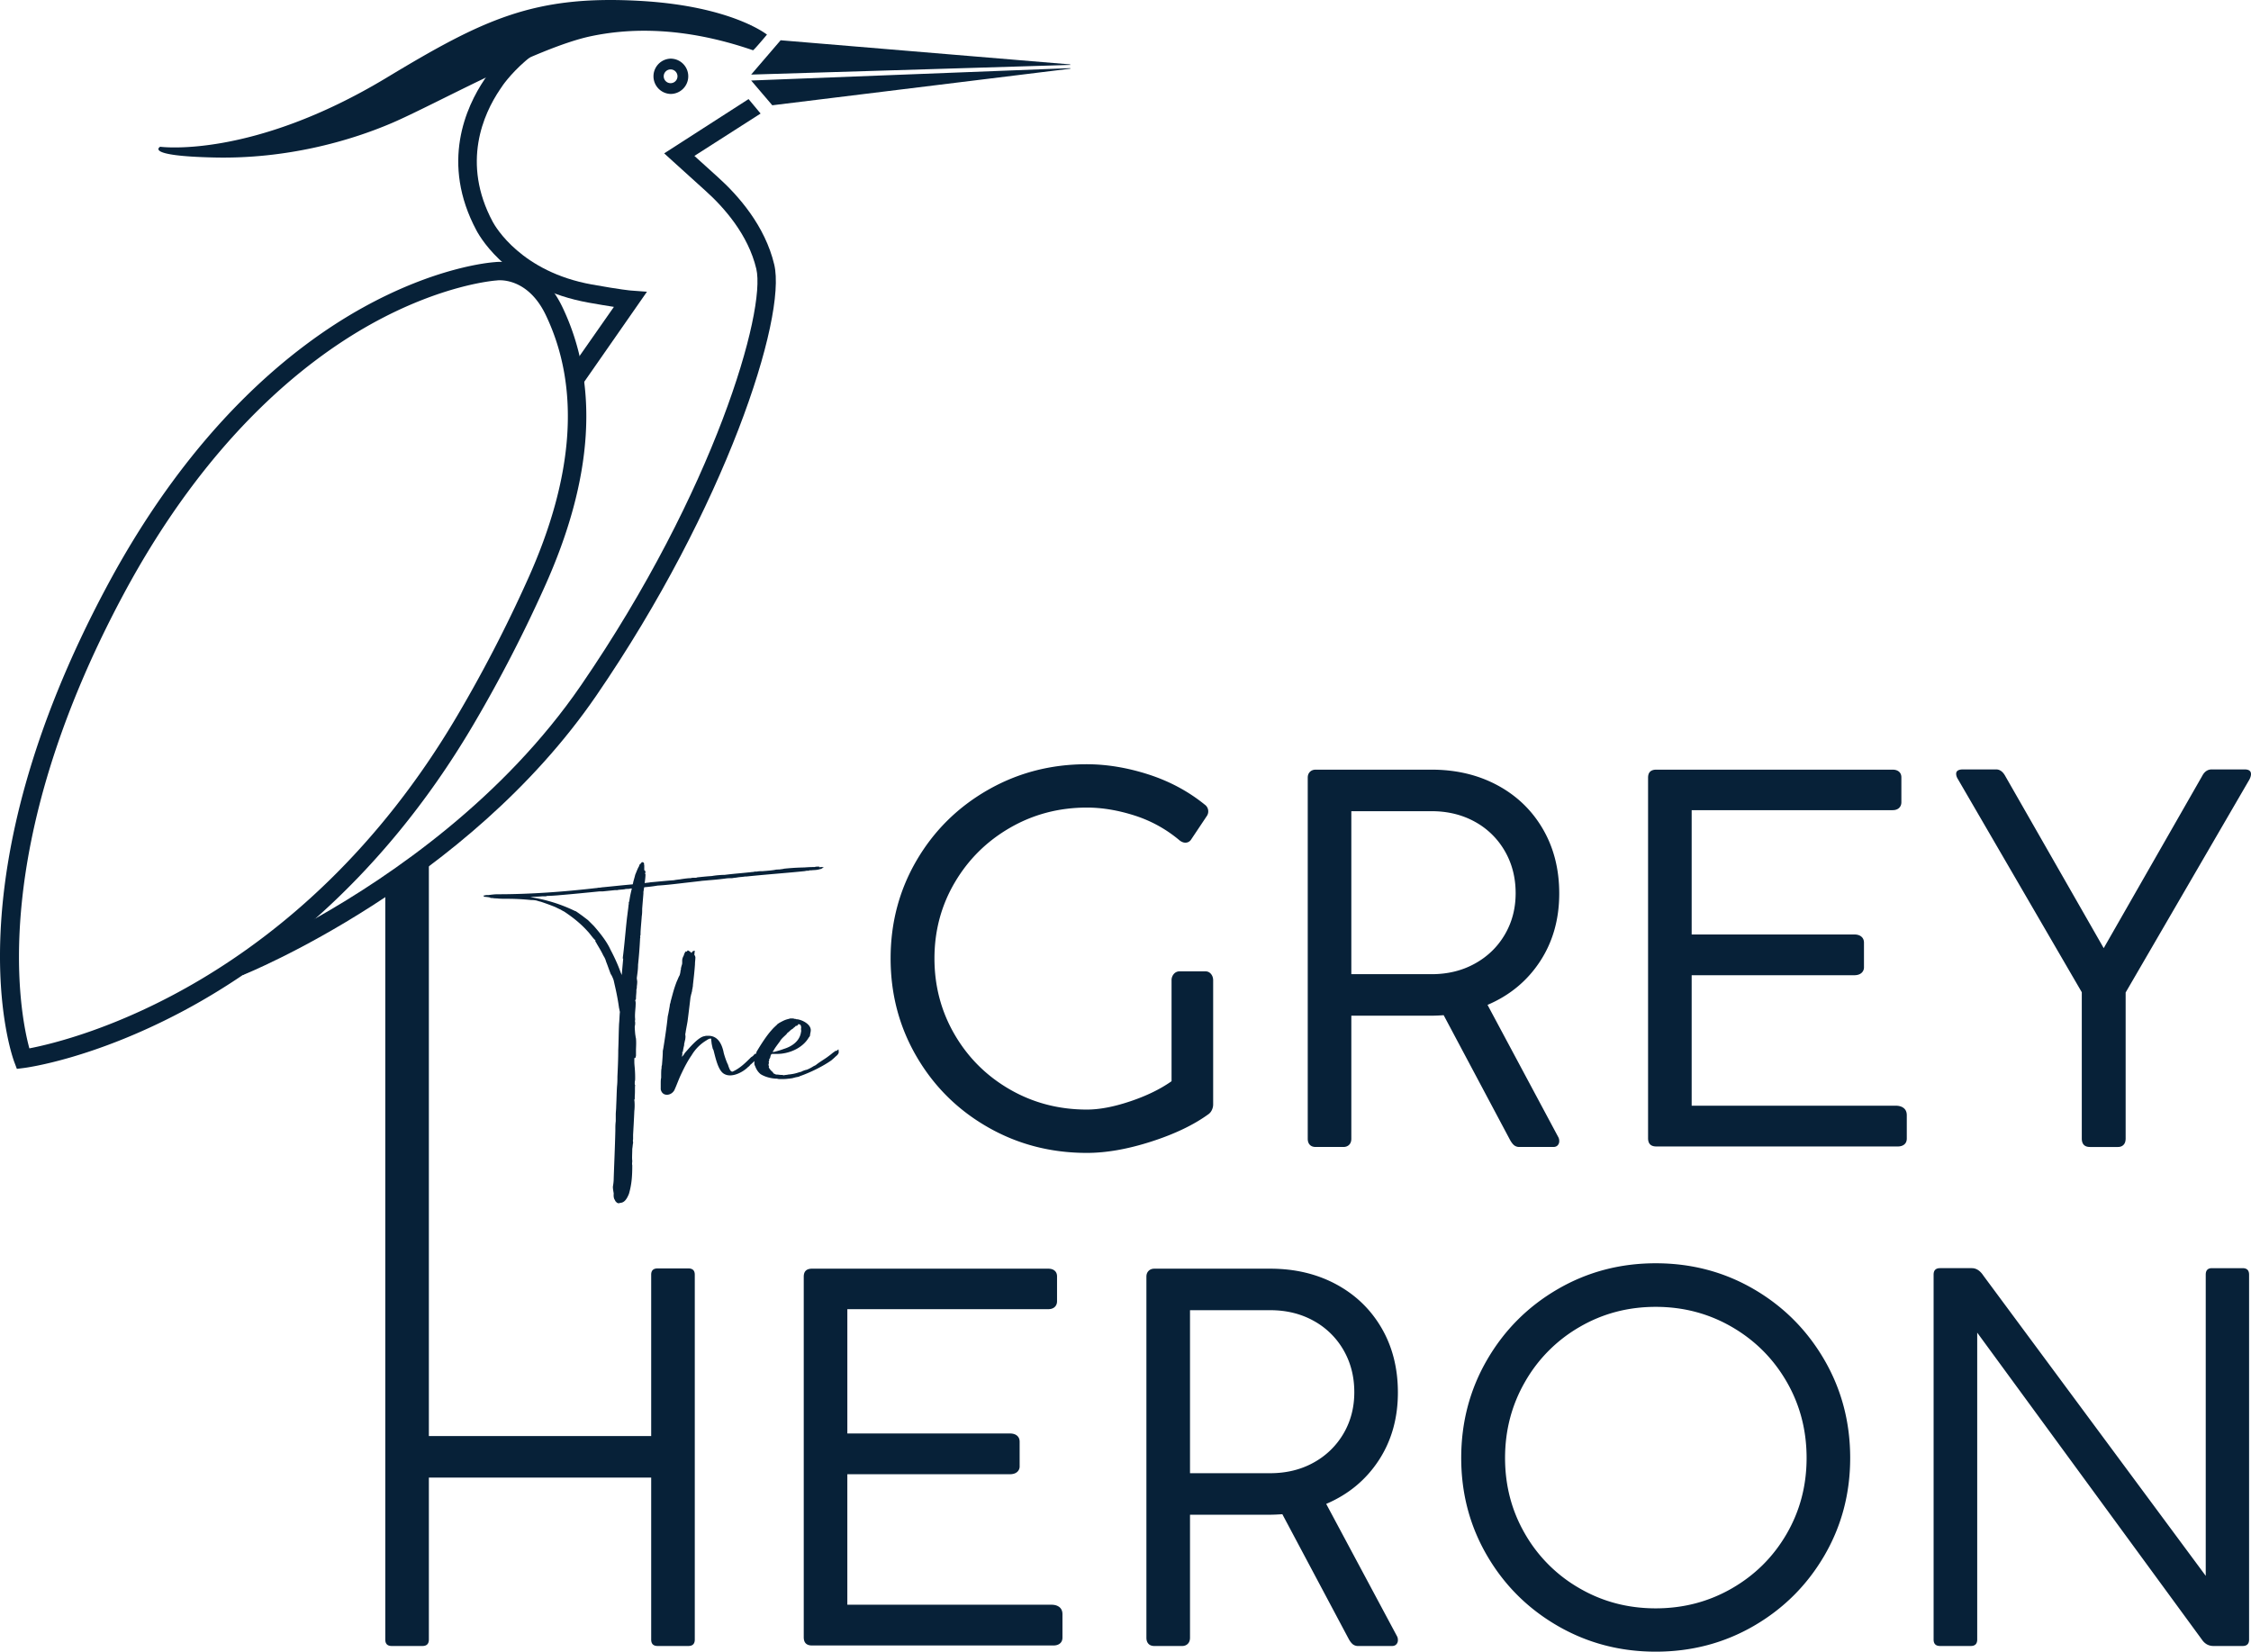
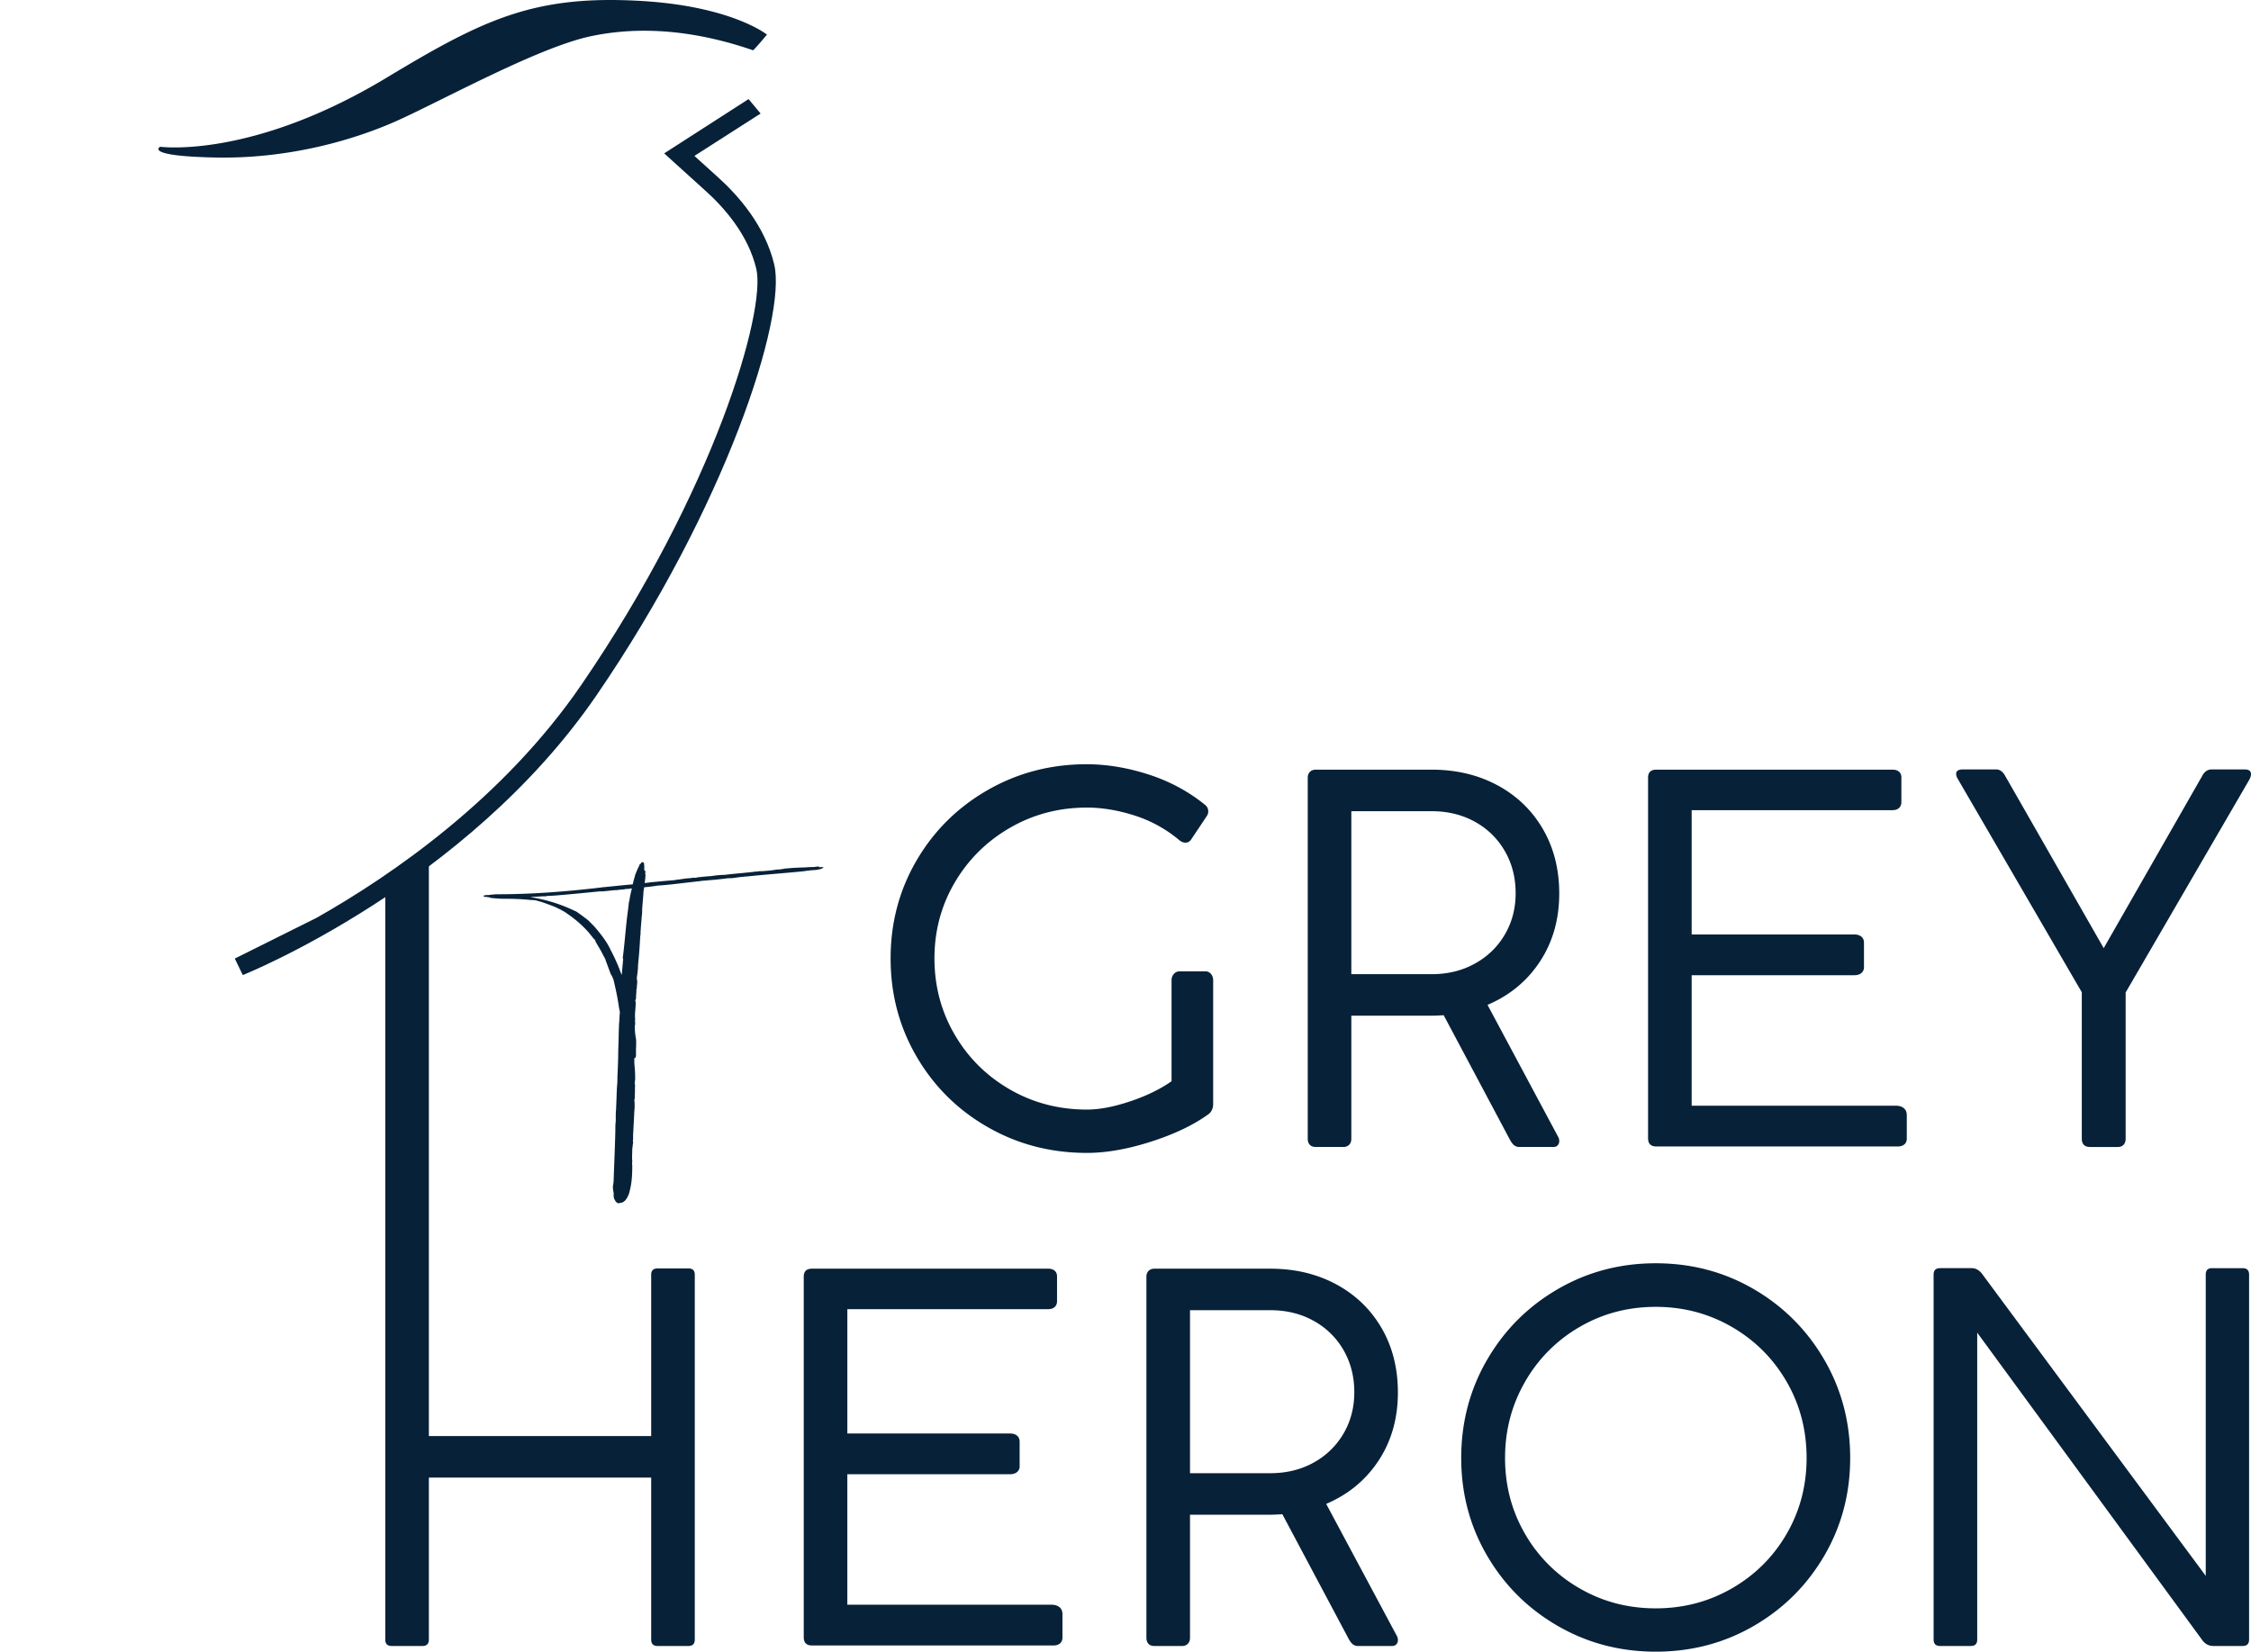
<svg xmlns="http://www.w3.org/2000/svg" height="194.967" width="265.676">
  <g fill-rule="evenodd" fill="#072138">
    <path d="M133.396 130.004c1.931-.649 3.555-1.44 4.878-2.375v-11.903a1.1 1.1 0 0 1 .274-.763.87.87 0 0 1 .671-.303h3.05c.264 0 .483.101.655.303.172.206.26.458.26.763v14.643a1.5 1.5 0 0 1-.152.655 1.21 1.21 0 0 1-.367.472c-1.749 1.278-4.011 2.366-6.786 3.258-2.772.892-5.303 1.338-7.597 1.338-4.262 0-8.164-1.014-11.705-3.045-3.543-2.028-6.338-4.799-8.388-8.31s-3.074-7.376-3.074-11.6c0-4.221 1.024-8.08 3.074-11.583 2.05-3.501 4.845-6.265 8.388-8.296 3.541-2.03 7.432-3.045 11.675-3.045 2.375 0 4.804.403 7.292 1.204 2.49.802 4.712 1.993 6.664 3.576a.954.954 0 0 1 .396.792c0 .183-.05.356-.153.517l-1.89 2.831a.782.782 0 0 1-.671.336c-.204 0-.415-.082-.64-.244a15.544 15.544 0 0 0-5.32-2.953c-1.96-.628-3.841-.943-5.648-.943-3.288 0-6.306.791-9.057 2.374-2.75 1.584-4.927 3.735-6.53 6.454-1.603 2.72-2.405 5.713-2.405 8.98 0 3.269.797 6.267 2.39 8.999 1.593 2.728 3.764 4.884 6.515 6.468 2.75 1.583 5.78 2.373 9.087 2.373 1.481 0 3.186-.324 5.114-.973M159.492 114.995h9.467c1.908 0 3.613-.416 5.115-1.25 1.502-.83 2.68-1.972 3.531-3.424.853-1.45 1.28-3.08 1.28-4.885 0-1.847-.427-3.506-1.28-4.978a9.104 9.104 0 0 0-3.53-3.456c-1.503-.83-3.208-1.247-5.116-1.247h-9.467v19.24Zm24.538 19.698a.702.702 0 0 1-.183.501c-.122.132-.294.198-.519.198h-3.988a.997.997 0 0 1-.608-.181c-.161-.123-.324-.325-.487-.61l-7.855-14.766a22.38 22.38 0 0 1-1.43.061h-9.468v14.521c0 .305-.087.545-.258.717-.174.173-.401.258-.685.258h-3.258c-.305 0-.538-.085-.7-.258-.164-.172-.244-.412-.244-.717v-42.62c0-.284.086-.513.259-.685.172-.172.4-.26.685-.26h13.668c2.904 0 5.495.616 7.779 1.843 2.283 1.228 4.07 2.949 5.358 5.16 1.289 2.213 1.934 4.75 1.934 7.61 0 3.046-.757 5.72-2.268 8.023-1.512 2.305-3.577 4.014-6.196 5.13l8.372 15.648a.945.945 0 0 1 .092.427ZM194.515 91.797c0-.63.325-.945.975-.945h27.886c.324 0 .578.084.761.245.182.162.274.385.274.67v2.921c0 .285-.092.514-.274.685-.183.174-.437.26-.76.26H199.66v14.674h19.18c.366 0 .65.086.852.26.203.172.305.41.305.714v2.892a.857.857 0 0 1-.305.685c-.203.174-.486.26-.853.26H199.66v15.402h24.08c.407 0 .727.099.96.291.234.192.35.471.35.836v2.74c0 .306-.096.539-.289.701-.193.163-.452.243-.775.243H195.49c-.65 0-.975-.323-.975-.974v-42.56ZM265.676 91.37c0 .184-.061.397-.183.64l-14.612 25.146v17.232c0 .325-.081.574-.244.745-.164.174-.386.259-.67.259h-3.288c-.65 0-.974-.336-.974-1.004v-17.262L231.09 91.98c-.142-.223-.213-.436-.213-.64 0-.345.274-.517.822-.517h3.897c.426 0 .782.254 1.066.762l11.63 20.336 11.629-20.336c.265-.508.64-.762 1.126-.762h3.867c.507 0 .76.183.76.548M82.002 150.458v43.078c0 .508-.254.76-.761.76h-3.623c-.508 0-.761-.252-.761-.76v-19.118h-26.24v19.118c0 .508-.253.76-.76.76h-3.623c-.507 0-.761-.252-.761-.76v-89.219c0 1.443 1.786-1.052 2.294-1.052l2.09-1.884c.507 0 .76.244.76.73v67.406h26.24v-19.06c0-.486.253-.73.761-.73h3.623c.507 0 .76.244.76.73M94.863 150.702c0-.63.324-.944.973-.944h27.887c.325 0 .578.082.762.244.183.162.273.386.273.669v2.923c0 .285-.09.513-.273.685-.184.173-.437.258-.762.258h-23.715v14.674h19.18c.365 0 .647.086.852.26.203.172.304.41.304.714v2.892a.854.854 0 0 1-.304.686c-.205.173-.487.259-.853.259h-19.18v15.404h24.081c.406 0 .725.097.96.289.234.193.35.473.35.838v2.74c0 .305-.098.538-.29.7-.192.163-.45.243-.776.243H95.836c-.649 0-.973-.325-.973-.973v-42.561ZM140.452 173.9h9.467c1.907 0 3.612-.416 5.115-1.248a9.183 9.183 0 0 0 3.532-3.425c.85-1.451 1.277-3.08 1.277-4.887 0-1.846-.426-3.505-1.277-4.977a9.118 9.118 0 0 0-3.532-3.455c-1.503-.832-3.208-1.249-5.115-1.249h-9.467v19.24Zm24.536 19.698a.71.71 0 0 1-.183.502c-.121.131-.294.197-.517.197h-3.987a.982.982 0 0 1-.609-.183c-.163-.122-.326-.325-.488-.608l-7.854-14.765c-.609.04-1.086.06-1.431.06h-9.467v14.522c0 .304-.088.544-.26.715-.173.174-.401.26-.684.26h-3.257c-.305 0-.54-.086-.702-.26-.161-.171-.243-.41-.243-.715v-42.621c0-.284.086-.512.259-.685.172-.173.4-.259.686-.259h13.668c2.9 0 5.495.614 7.778 1.841 2.283 1.229 4.07 2.95 5.36 5.16 1.287 2.214 1.93 4.75 1.93 7.613 0 3.044-.756 5.718-2.267 8.021-1.512 2.304-3.577 4.014-6.195 5.13l8.372 15.648c.062.12.09.264.09.427ZM179.996 181.07a17.353 17.353 0 0 0 6.438 6.422c2.72 1.576 5.714 2.361 8.982 2.361 3.266 0 6.264-.785 8.996-2.36 2.728-1.573 4.88-3.714 6.453-6.424 1.573-2.709 2.36-5.697 2.36-8.966 0-3.287-.787-6.291-2.36-9.011-1.573-2.72-3.725-4.87-6.453-6.453-2.732-1.584-5.73-2.375-8.996-2.375-3.268 0-6.263.791-8.982 2.375a17.414 17.414 0 0 0-6.438 6.469c-1.574 2.73-2.36 5.729-2.36 8.995 0 3.269.786 6.257 2.36 8.966m-4.475-20.564c2.04-3.51 4.814-6.286 8.325-8.327 3.51-2.04 7.37-3.058 11.57-3.058 4.22 0 8.082 1.018 11.583 3.058 3.501 2.04 6.27 4.816 8.312 8.327 2.039 3.51 3.058 7.378 3.058 11.598 0 4.202-1.02 8.049-3.058 11.54-2.041 3.49-4.811 6.25-8.312 8.28-3.501 2.03-7.362 3.044-11.583 3.044-4.2 0-8.06-1.014-11.57-3.044-3.511-2.03-6.286-4.79-8.325-8.28-2.04-3.491-3.06-7.338-3.06-11.54 0-4.22 1.02-8.088 3.06-11.598M265.45 150.458v43.078c0 .508-.255.76-.762.76h-3.44c-.569 0-1.026-.252-1.371-.76l-26.515-36.228v36.228c0 .508-.254.76-.76.76h-3.624c-.508 0-.762-.252-.762-.76v-43.078c0-.507.254-.762.762-.762h3.744c.528 0 .983.296 1.37.884l26.242 35.436v-35.558c0-.507.244-.762.731-.762h3.623c.507 0 .762.255.762.762" />
    <path d="m27.711 113.15.946 1.95c.263-.103 26.39-10.632 41.723-32.99 15.226-22.202 22.493-44.598 21-50.88-1.085-4.57-4.229-8.146-6.675-10.342-.681-.613-1.88-1.697-2.748-2.485l7.813-5-1.42-1.707-9.959 6.407 1.052.956s2.648 2.404 3.81 3.447c2.215 1.989 5.056 5.203 6.01 9.227 1.17 4.924-4.9 26.142-20.677 49.148-9.183 13.39-22.358 22.442-31.213 27.454l-9.662 4.815Z" />
-     <path d="m68.888 45.165 7.47-10.728-1.904-.143c-.01 0-1.136-.09-4.598-.712-8.317-1.493-11.379-6.801-11.702-7.4-3.728-6.962-1.074-12.762.84-15.598l.398-.586c1.012-1.38 5.441-6.74 13.432-7.333 6.512-.478 12.235 1.297 15.065 2.4l.79-2.026C85.676 1.87 79.604-.024 72.663.5c-9.285.686-14.192 7.01-15.162 8.399l-.311.47c-2.189 3.242-5.221 9.872-.952 17.84.608 1.134 4.103 6.876 13.233 8.515 1.285.23 2.26.39 2.985.5l-5.496 7.863.019.916 1.908.163ZM88.656 9.504l37.658-1.461.03.061-35.193 4.323zM88.656 8.804l37.688-1.142-.061-.061-34.149-2.848z" />
-     <path d="M79.148 9.818a.812.812 0 1 1 0-1.624.812.812 0 0 1 0 1.624m0-2.896a2.085 2.085 0 0 0 0 4.168 2.084 2.084 0 0 0 0-4.168M58.581 33.11c-.125.008-6.385.455-14.86 5.191-7.874 4.401-19.33 13.513-29.183 31.929-16.037 29.977-12.212 49.336-11.072 53.522 5.202-1.001 31.843-7.566 50.52-39.299a164.09 164.09 0 0 0 8.288-16.031c5.504-12.18 6.227-22.683 2.15-31.217-2.192-4.592-5.704-4.11-5.74-4.106l-.103.011ZM1.99 126.172l-.302-.807c-.32-.859-7.642-21.442 10.933-56.161 10.14-18.955 22.005-28.34 30.172-32.875 8.65-4.804 14.992-5.344 15.622-5.387.611-.074 5.227-.422 7.972 5.326 4.365 9.139 3.649 20.258-2.13 33.05a166.104 166.104 0 0 1-8.396 16.238c-11.09 18.842-24.88 28.846-34.495 33.92-10.457 5.517-18.198 6.546-18.522 6.588l-.854.108Z" />
    <path d="M18.904 17.323S29.67 18.8 45.632 9.17C57.05 2.284 63.03-.617 75.622.109c10.74.618 14.9 3.976 14.9 3.976s-1.564 1.876-1.65 1.847c-8.426-2.9-14.82-2.568-19.138-1.656C63.28 5.64 51.34 12.34 46.266 14.516c-5.073 2.174-12.502 4.257-20.929 4.076-8.426-.181-6.433-1.269-6.433-1.269M62.597 105.902a18.31 18.31 0 0 1 5.21 1.607c.098.05.146.05.146.05.293.193.487.34.828.583.243.195.39.292.633.487l.682.682c.682.78 1.51 1.801 1.948 2.776.438.827.876 1.753 1.217 2.727.049.097.097.194.097.34v-.048c.049-.195.049-.195.049-.341l.146-1.608h-.049c0-.145.049-.486.049-.486.195-1.607.34-3.555.487-4.626.049-.438.146-1.072.146-1.266.049-.049.049-.195 0-.146.049-.195.098-.244.098-.341.097-.634.195-1.023.292-1.413-.097 0-.195 0-.341.049-.243 0-.39 0-.536.048-.438.05-.73.05-.827.098h-.293c-.487.05-.925.098-1.412.146h-.39c-1.46.146-3.408.341-4.626.438-.487.05-1.266.098-1.558.098 0 0-.195.048-.146.048h-.438c-.585.05-1.023.05-1.412.098m-5.503-.195h.097c.098-.049.195-.049.244-.049h.194c.39-.048.73-.097 1.12-.097 3.848 0 7.792-.292 11.59-.73.146 0 .243-.049.39-.049.194 0 .292-.048.438-.048 1.023-.098 2.337-.244 3.506-.342 0-.048.049-.097.049-.195.049-.243.195-.681.243-.925.146-.34.341-.876.439-.973 0-.05.048-.146.048-.146s.049-.098.049-.146c.049 0 .049 0 .098-.05.097-.097.048-.097.145-.145v-.049c.05 0 .244.049.244.097v.05c.05.048.05.145 0 .145 0 .049.05 0 .05.049v.633c.047 0 .096 0 .096.049 0 .097 0 .048.049.097 0 .097-.049.243-.049.292h.049c0 .34-.049.73-.098 1.071.244-.049.487-.049.682-.096 1.12-.098 1.997-.196 2.776-.244.195-.049.682-.098.682-.098.584-.097 1.022-.146 1.266-.146.243-.049.292-.049.34-.049h.342c.097-.049.194-.049.145-.049.487-.048.877-.096 1.559-.145.146 0 .34-.049.39-.049.292-.049.925-.098 1.266-.098 1.168-.146 1.947-.194 2.824-.292.146 0 .34-.049.535-.049.196-.048.196-.048.439-.048.243-.05.438-.05.682-.05.632-.047 1.12-.096 1.412-.145.195-.048.34-.048.535-.048.292-.049.439-.049.585-.098a27.704 27.704 0 0 1 2.386-.146c.633-.049.974-.049 1.217-.049.146-.048.195-.048.439-.048.194 0 .097.048.097.048 0 .049.195 0 .292 0 .097 0 .195.049.292 0-.243.146-.34.244-.487.244-.438.146-.779.097-1.022.146h-.244c-.049 0 0 .049 0 .049h-.292c-.048 0-.243.048-.292.048-1.85.195-4.529.39-6.866.634h-.146c-.293.048-.487.048-.828.096-.244.05-.438.05-.682.098-.292 0-.536 0-.828.049a37.72 37.72 0 0 1-1.948.195c-.39.048-.681.048-.974.097-.827.097-1.704.194-2.532.292-.827.097-1.704.195-2.532.243-.536.098-1.023.147-1.558.196-.049.145-.049.34-.098.535v.195c-.049.633-.097 1.169-.146 1.802 0 .292 0 .584-.049.876-.048.73-.145 1.607-.145 2.094 0 .098 0 .195-.049.243 0 .098.049.195 0 .244a56.19 56.19 0 0 1-.244 3.165c0 .634-.097 1.12-.146 1.558 0 .098.05.39.05.39 0 .341-.05.536-.05.682 0 .292-.049.146-.049.39v.097c0 .244-.048.487-.048.877 0 .048-.049.194-.049.194 0-.049-.049-.097-.049 0 .098.195.05.536.05.73-.05.634-.098 1.072-.05 1.51 0 .097-.048.244 0 .341v.195c0 .146-.048.243-.048.39 0 .146.048.925.097 1.07 0 .147.049.245.049.293.048.536 0 1.07 0 1.315v.633c0 .097 0 .097-.049.243 0 .097-.049.097-.146.097v.488c0 .194.049.681.049.681.048.585.048.974.048 1.218 0 .438-.048.195-.048.633 0 .049 0 .146.048.146-.048.39 0 .73-.048 1.363v.438c-.049-.145-.098-.194-.049 0 .049.293.049.926 0 1.267-.049 1.168-.097 1.948-.146 2.824v.536c-.049.194 0 .194 0 .438-.049.195-.049.438-.097.682 0 .584-.05 1.07 0 1.412 0 .195-.05.34 0 .535 0 1.17-.05 2.192-.39 3.36-.292.73-.584 1.023-.974 1.072-.097 0-.146.049-.244.049-.097 0-.194-.049-.291-.146-.05-.098-.05-.049-.098-.098 0-.048-.049-.097-.049-.146l-.048-.049c-.146-.291-.098-.584-.098-.73-.048-.292-.097-.536-.097-.78.049-.291.097-.632.097-.924.049-1.558.146-3.653.195-5.698v-.146c0-.34 0-.584.048-.973v-.78c0-.292.05-.633.05-.974.048-.974.048-1.51.097-2.337.049-.438.049-.828.049-1.169.048-1.023.097-2.094.097-3.116.048-1.072.048-2.094.097-3.117.049-.487.049-.925.098-1.412-.049-.146-.049-.293-.098-.439-.194-1.412-.438-2.386-.633-3.262-.048-.195-.292-.73-.34-.73-.244-.633-.39-1.072-.488-1.315-.195-.487-.048-.244-.292-.73-.049-.05-.097-.196-.097-.147-.195-.438-.438-.828-.78-1.412-.097-.195-.243-.39-.243-.39.098.097.146.097.049-.048-.244-.195-.633-.78-.877-1.023-.828-.926-1.753-1.655-2.776-2.337-.194-.098-.194-.098-.438-.244-.243-.097-.487-.243-.73-.341a28.253 28.253 0 0 0-1.607-.584c-.243-.05-.34-.098-.536-.146-.292-.049-.438-.049-.584-.049a28.47 28.47 0 0 0-2.484-.146c-.779 0-1.217 0-1.558-.049-.194 0-.243 0-.584-.048-.292 0-.195 0-.195-.05a4.808 4.808 0 0 0-.828-.096h.097c-.048-.05-.097-.147-.048-.147" />
-     <path d="M80.613 124.017c0 .098-.049.195-.049.195 0-.049-.048-.049-.048 0 .048.146 0 .39-.05.536.098-.098.098-.049.293-.341.049-.049.097-.195.097-.146.487-.536 1.558-1.85 2.289-1.948.146-.049.292-.049.438-.049 1.072 0 1.558.828 1.802 1.85.049.341.39 1.315.536 1.56.097.34.195.534.243.632.049.049.049.098.146.146.049.048.098.048.146.048.877-.389 1.559-1.07 2.192-1.704.146-.097.194-.097.39-.34.194-.146.145-.05.194-.05 0 .05.146-.145.292-.243.097-.048.244-.146.293-.243-.147.39-.147.535-.293.73-.292.487-.633.73-.828.926 0 0-.195.146-.195.194-.048.049-.194.195-.243.195 0 .049-.146.146-.195.195-.535.438-1.266.78-1.899.78-.243 0-.487-.05-.73-.196-.634-.39-.925-1.607-1.218-2.775l-.097-.196c-.098-.438-.146-.632-.146-.827-.049-.097 0-.243-.049-.341-.097-.049-.34.049-.536.195a5.036 5.036 0 0 0-1.752 1.753c-.439.633-.828 1.363-1.17 2.093-.34.682-.584 1.413-.876 2.046-.195.34-.536.536-.877.536-.34 0-.632-.195-.73-.634v-.632c0-.292 0-.536.05-.73 0-.586 0-.974.048-1.12 0-.196 0-.244.048-.39.05-.634.097-1.17.097-1.607 0-.098.05-.292.05-.292.194-1.17.437-2.825.535-3.848.097-.39.195-1.022.243-1.266v-.097c.05-.195.098-.292.098-.39.292-1.071.39-1.51.73-2.386.097-.195.195-.486.341-.73.049-.195.097-.39.097-.536 0-.048.05-.097.05-.146v-.146c0-.049.048-.098.048-.195.049-.146.098-.292.098-.39v-.292c0-.292.145-.535.194-.633.049-.194.098-.292.146-.34 0-.049.05-.049.05-.098.048-.049.096 0 .145 0 .097-.097.097-.146.146-.146.146.097.292.146.39.292h.049c0-.048.048-.097.048-.097l.098-.098c.048-.048.243-.048.243 0-.049.147-.049.049-.049.147 0 .097 0 .194-.048.243 0 .048.048 0 .048.048.049.147.098.195.098.293 0 .244-.049.535-.049.828-.049.73-.146 1.606-.243 2.434v.05c0 .146-.05.243-.05.389-.048.097-.048.195-.048.292-.048.097-.048.195-.097.341-.05.146-.05.292-.098.39v.048a218.77 218.77 0 0 1-.34 2.775c-.098.585-.195 1.024-.244 1.413-.049.049 0 .34 0 .34 0 .293-.049.488-.097.634 0 .195-.049.097-.049.292-.05.049 0 .097 0 .097-.05.195-.098.39-.146.682" />
-     <path d="M91.179 124.163h.195c.39-.097.73-.194 1.12-.34.974-.293 1.899-.926 2.045-1.998.05-.145 0-.242 0-.389.05-.146 0-.389-.097-.487-.098-.048-.147-.048-.195-.048h-.049c0 .097-.097.146-.146.194h-.097c-.049 0-.049.05-.098.05v.048a1.281 1.281 0 0 0-.292.243c-.195.098-.34.244-.487.39a.586.586 0 0 0-.243.243c-.195.195-.487.438-.633.633l-.049.049c-.049.049-.049.098-.049.098-.243.34-.633.827-.779 1.12-.048.048-.097.146-.146.194m.049 2.387v.096h.049c0 .05.048.05.048.05v.048h.049c.146.048.049.048.244.098h.048c.195 0 .341.048.633.048h.146c-.048 0-.048.05 0 .05.146-.05.439-.05.585-.098.584-.05.925-.147 1.363-.292.098 0 .195-.05.292-.098.097-.048.097-.048.244-.098.097-.048.194-.048.34-.097.341-.146.585-.292.731-.39l.292-.145c.097-.098.195-.146.244-.195.487-.34.974-.633 1.217-.828.341-.243.487-.39.633-.487.049-.049.097-.049.195-.146.097-.097.097 0 .097 0 .05 0 .098-.049.146-.097.049-.05.147-.098.147-.098 0 .195.048.34 0 .438-.098.244-.341.39-.439.487 0 .05-.146.098-.146.146 0 0-.097.098-.146.098v.048s-.097.05-.146.098c-.974.682-2.435 1.412-3.701 1.85-.049.05-.098.05-.098.05-.145.048-.243.048-.438.096-.146.05-.243.05-.34.098-.147 0-.292.048-.439.048-.39.05-.584.05-.925.05-.146 0-.292 0-.438-.05-.633 0-1.413-.194-1.948-.536-.293-.242-.487-.535-.633-.924-.049-.098-.049-.098-.098-.244v-.244c0-.194 0-.292.05-.389v-.097c.048-.244.145-.438.194-.682 0-.049.097-.195.097-.195.438-.73 1.12-1.802 1.705-2.434.195-.244.536-.536.633-.634 0 0 .049-.097.049-.048.097-.098.145-.098.194-.146.536-.293.73-.39 1.169-.488.098-.048.195-.048.292-.048.146 0 .244 0 .341.048.049 0 .146 0 .243.05h.098c.633.096 1.412.535 1.558 1.07.098.244-.049.634-.049.78v.048a.51.51 0 0 1-.146.244c-.73 1.266-2.337 1.948-3.75 1.948h-.632v.097l-.098-.048v.048c-.048.049 0 .146-.048.146 0 .097-.05.195-.05.244-.048.097-.048.048-.096.097 0 .147 0 .195-.049.292v.049h-.049c.098.097.049.146.049.195-.049.146-.049.195 0 .292v.049h.049l-.049.048v.098c.146.243.195.292.39.487.048 0 .048.049.097.049" />
  </g>
</svg>